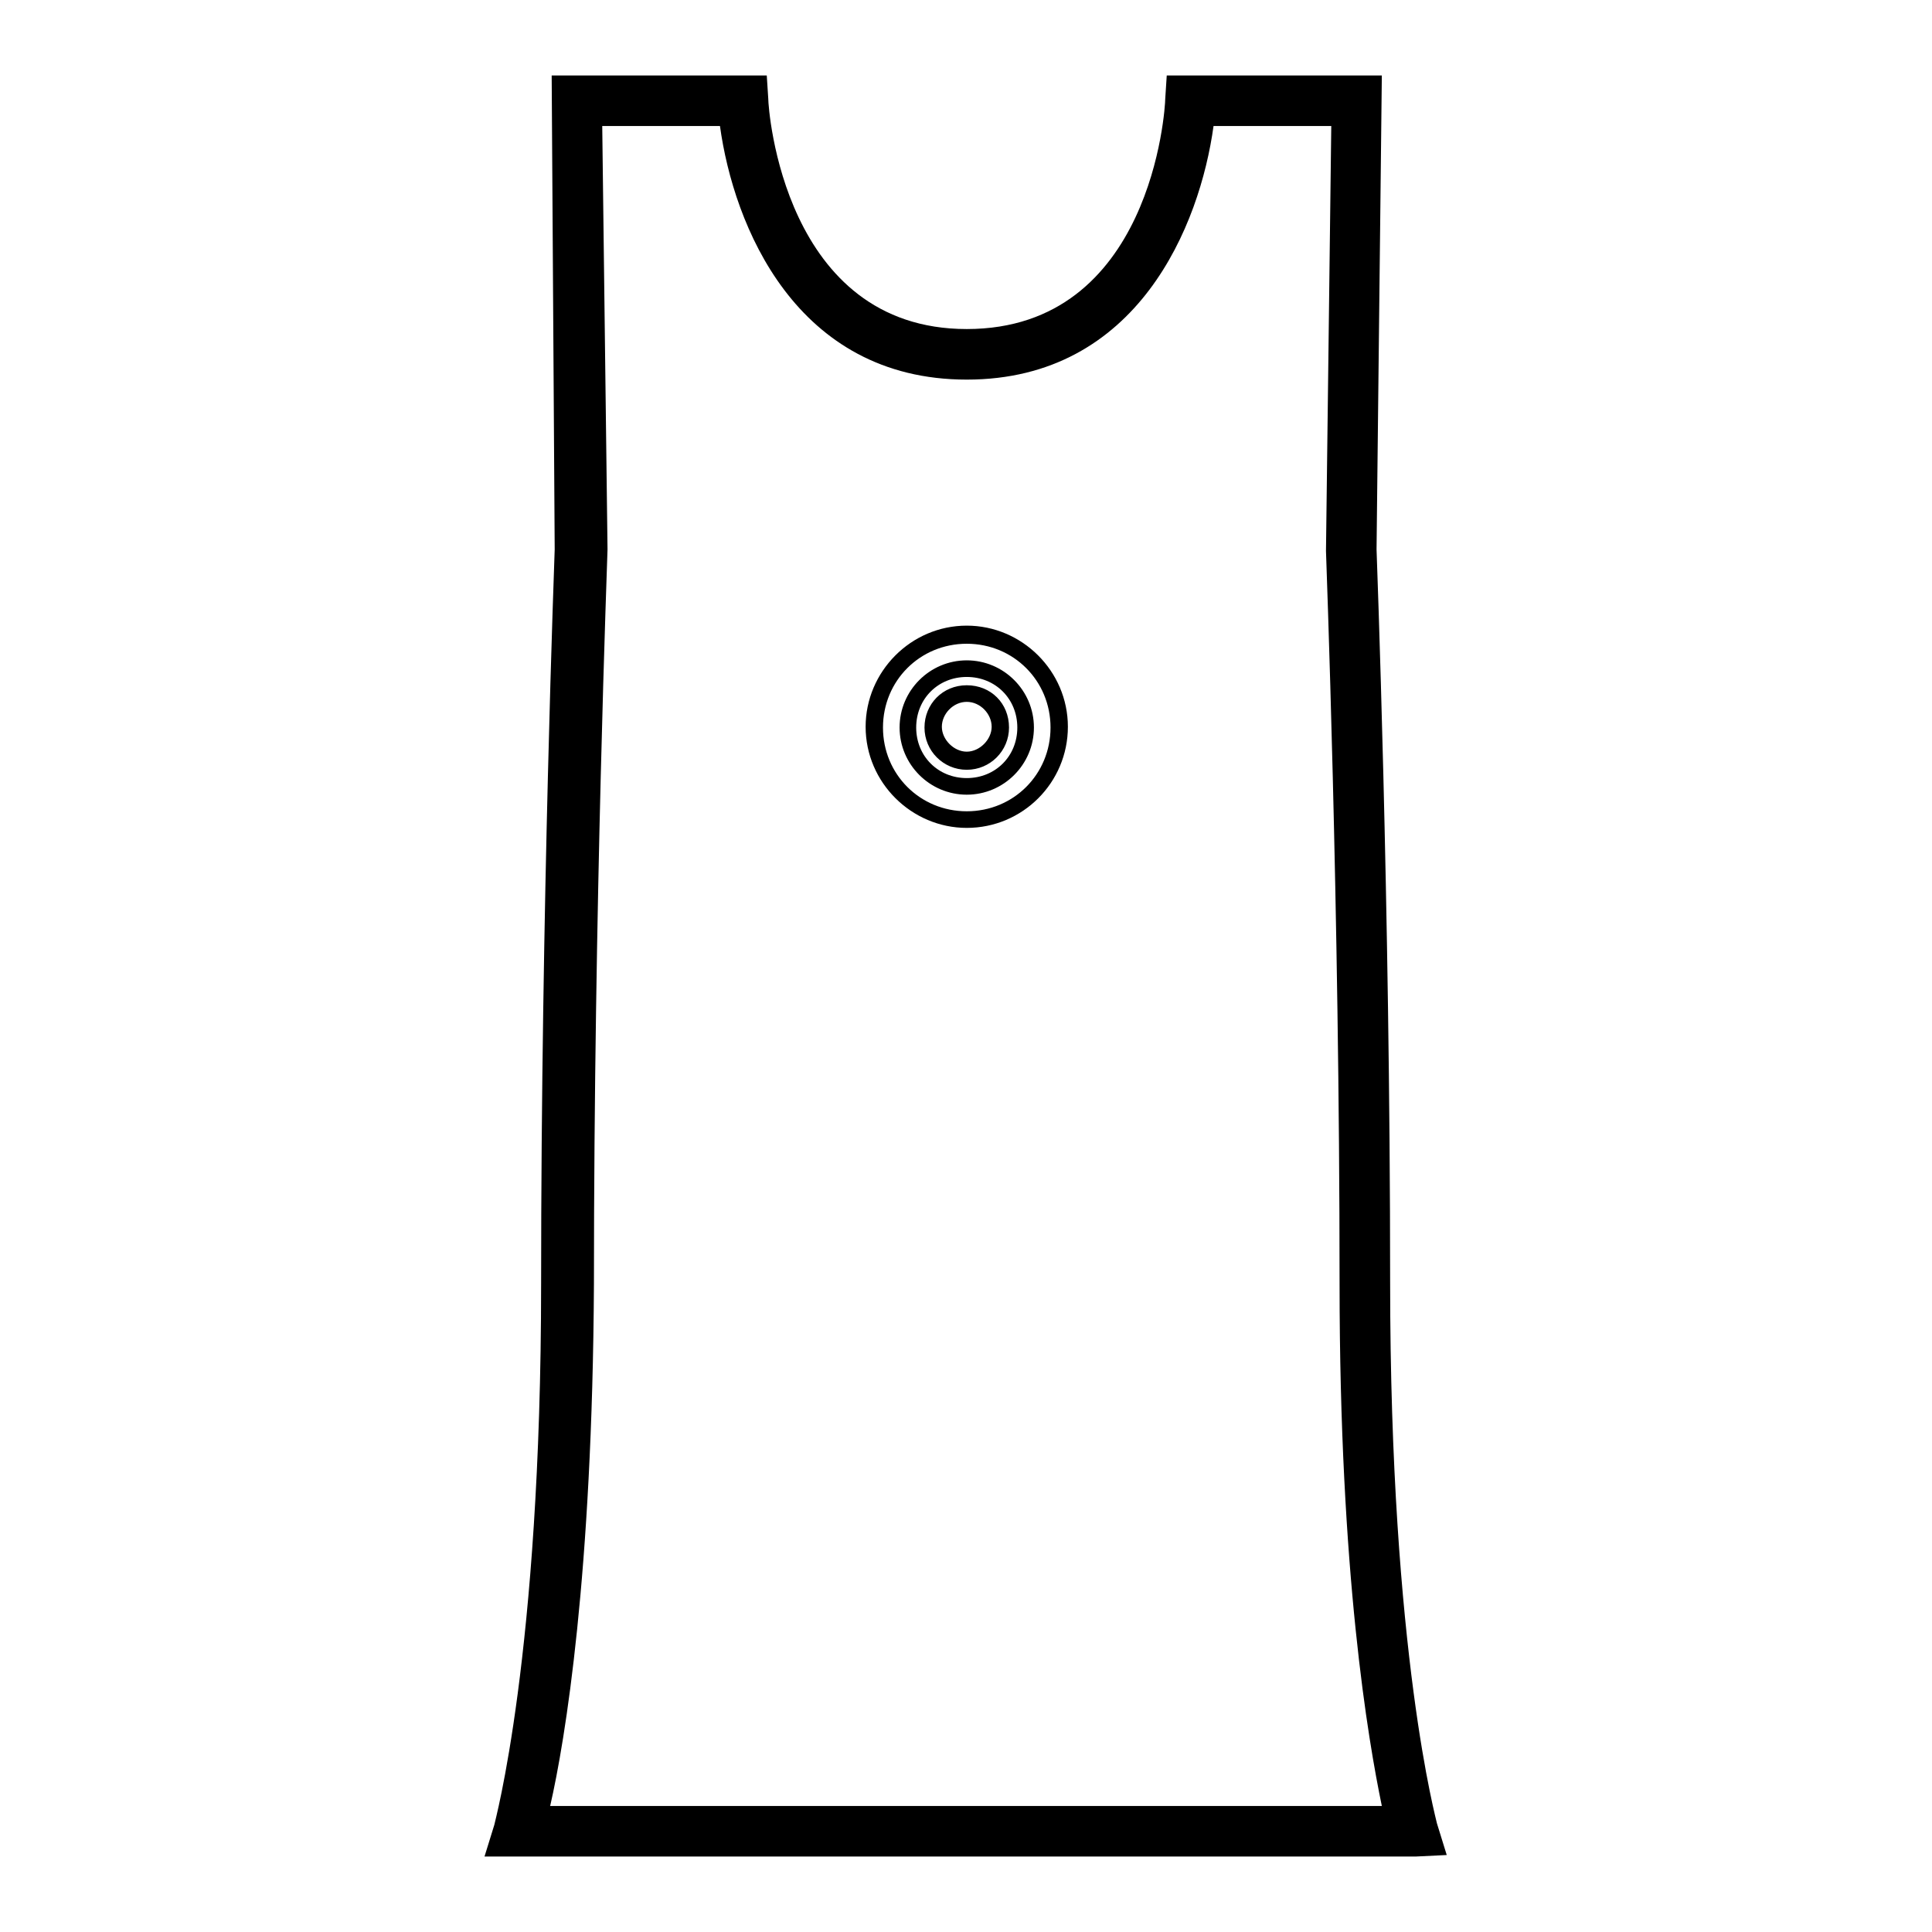
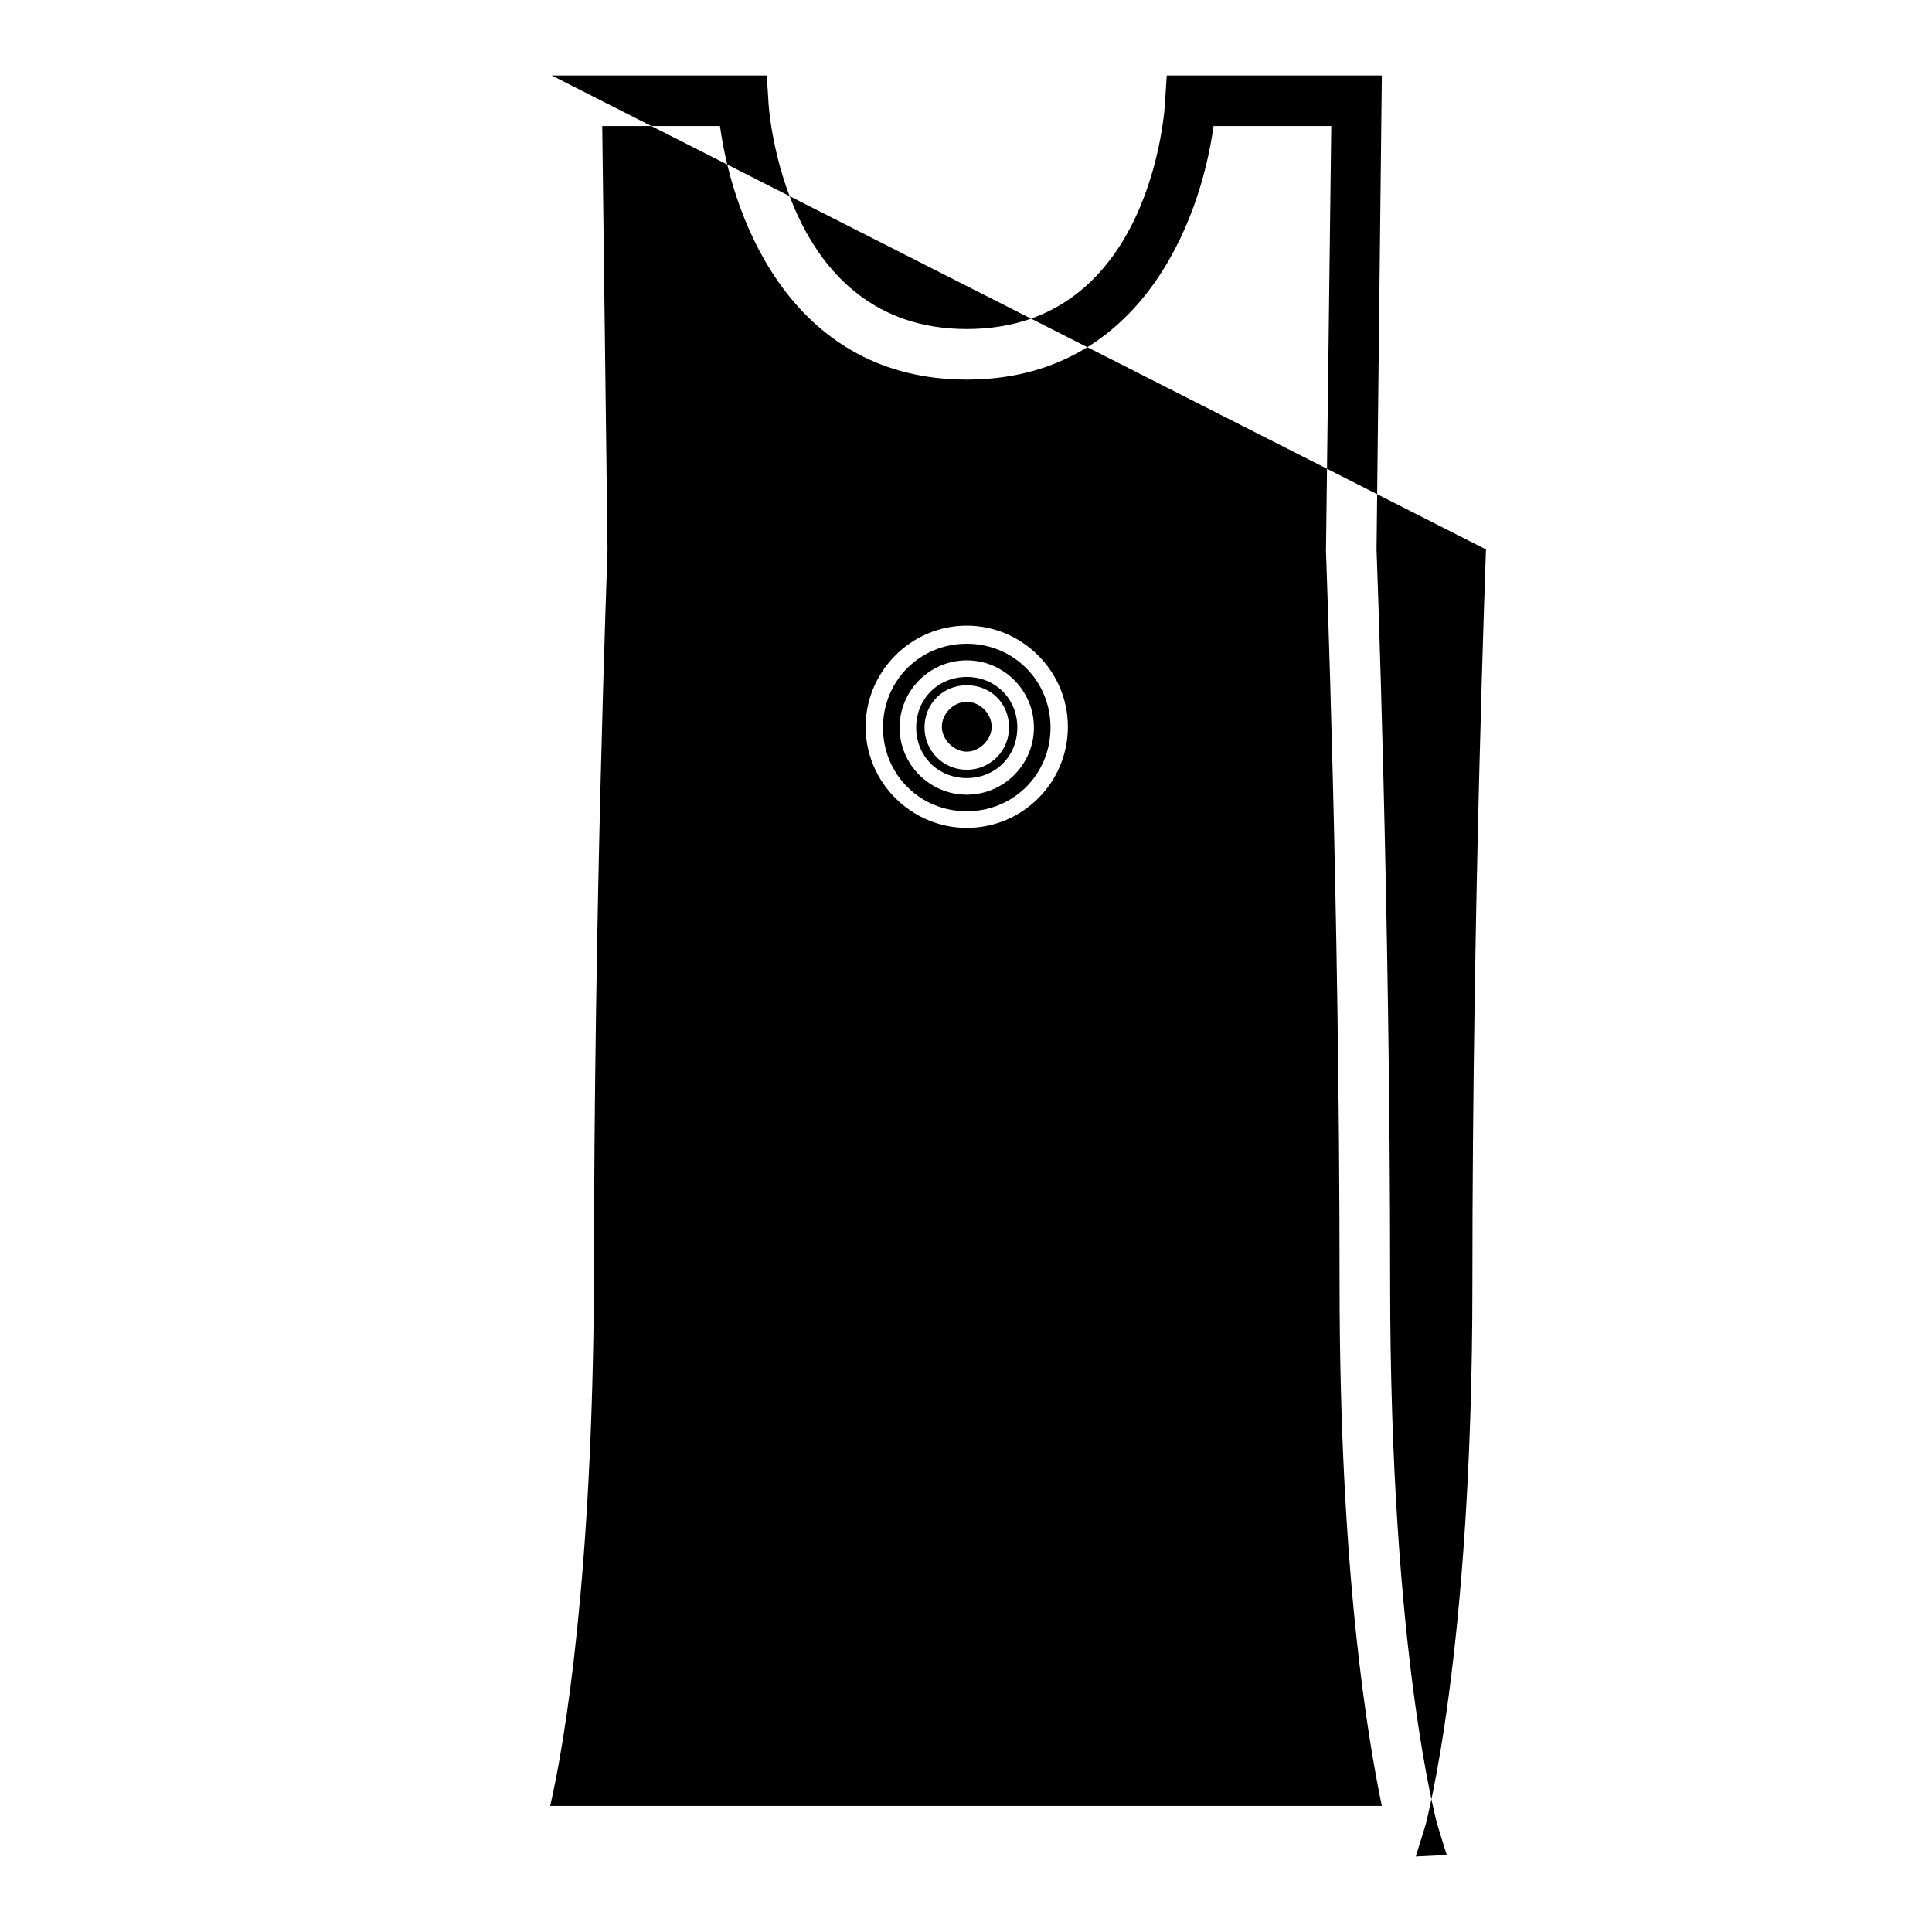
<svg xmlns="http://www.w3.org/2000/svg" version="1.1" x="0px" y="0px" viewBox="0 0 256 256" enable-background="new 0 0 256 256" xml:space="preserve">
  <g>
-     <path fill="#000000" d="M187.6,246H64.2l1.3-4.2c0-0.2,6.2-22.3,6.2-71.7c0-50.1,1.8-96.9,1.8-97.3L73.1,10h28.5l0.2,3.1 c0,1.3,2,30.5,26.3,30.5c24.5,0,26.3-29.2,26.3-30.5l0.2-3.1h28.5l-0.7,62.8c0,0.2,1.8,47,1.8,97.1c0,49.4,6.2,71.5,6.2,71.7 l1.3,4.2L187.6,246L187.6,246z M72.9,239.3h110.2c-1.8-8.7-5.6-30.7-5.6-69.2c0-50.1-1.8-96.6-1.8-97.1l0.7-56.3h-15.6 c-1.8,13.1-10,33.6-32.7,33.6c-22.7,0-30.9-20.5-32.7-33.6H79.8l0.7,56.1c0,0.7-1.8,47.2-1.8,97.3 C78.5,208.6,74.9,230.6,72.9,239.3z M128.1,102c-3.1,0-5.6-2.5-5.6-5.6c0-3.1,2.4-5.6,5.6-5.6s5.6,2.4,5.6,5.6 C133.7,99.5,131.2,102,128.1,102z M128.1,93c-1.8,0-3.3,1.6-3.3,3.3s1.6,3.3,3.3,3.3s3.3-1.6,3.3-3.3S129.9,93,128.1,93z  M128.1,105.3c-4.9,0-8.9-4-8.9-8.9c0-4.9,4-8.9,8.9-8.9s8.9,4,8.9,8.9C137,101.3,133,105.3,128.1,105.3z M128.1,89.7 c-3.8,0-6.7,2.9-6.7,6.7s2.9,6.7,6.7,6.7s6.7-2.9,6.7-6.7S131.9,89.7,128.1,89.7z M128.1,109.7c-7.3,0-13.4-6-13.4-13.4 c0-7.3,6-13.4,13.4-13.4c7.3,0,13.4,6,13.4,13.4C141.5,103.7,135.5,109.7,128.1,109.7z M128.1,85.3c-6.2,0-11.1,4.9-11.1,11.1 c0,6.2,4.9,11.1,11.1,11.1c6.2,0,11.1-4.9,11.1-11.1C139.2,90.2,134.3,85.3,128.1,85.3z" />
+     <path fill="#000000" d="M187.6,246l1.3-4.2c0-0.2,6.2-22.3,6.2-71.7c0-50.1,1.8-96.9,1.8-97.3L73.1,10h28.5l0.2,3.1 c0,1.3,2,30.5,26.3,30.5c24.5,0,26.3-29.2,26.3-30.5l0.2-3.1h28.5l-0.7,62.8c0,0.2,1.8,47,1.8,97.1c0,49.4,6.2,71.5,6.2,71.7 l1.3,4.2L187.6,246L187.6,246z M72.9,239.3h110.2c-1.8-8.7-5.6-30.7-5.6-69.2c0-50.1-1.8-96.6-1.8-97.1l0.7-56.3h-15.6 c-1.8,13.1-10,33.6-32.7,33.6c-22.7,0-30.9-20.5-32.7-33.6H79.8l0.7,56.1c0,0.7-1.8,47.2-1.8,97.3 C78.5,208.6,74.9,230.6,72.9,239.3z M128.1,102c-3.1,0-5.6-2.5-5.6-5.6c0-3.1,2.4-5.6,5.6-5.6s5.6,2.4,5.6,5.6 C133.7,99.5,131.2,102,128.1,102z M128.1,93c-1.8,0-3.3,1.6-3.3,3.3s1.6,3.3,3.3,3.3s3.3-1.6,3.3-3.3S129.9,93,128.1,93z  M128.1,105.3c-4.9,0-8.9-4-8.9-8.9c0-4.9,4-8.9,8.9-8.9s8.9,4,8.9,8.9C137,101.3,133,105.3,128.1,105.3z M128.1,89.7 c-3.8,0-6.7,2.9-6.7,6.7s2.9,6.7,6.7,6.7s6.7-2.9,6.7-6.7S131.9,89.7,128.1,89.7z M128.1,109.7c-7.3,0-13.4-6-13.4-13.4 c0-7.3,6-13.4,13.4-13.4c7.3,0,13.4,6,13.4,13.4C141.5,103.7,135.5,109.7,128.1,109.7z M128.1,85.3c-6.2,0-11.1,4.9-11.1,11.1 c0,6.2,4.9,11.1,11.1,11.1c6.2,0,11.1-4.9,11.1-11.1C139.2,90.2,134.3,85.3,128.1,85.3z" />
  </g>
</svg>